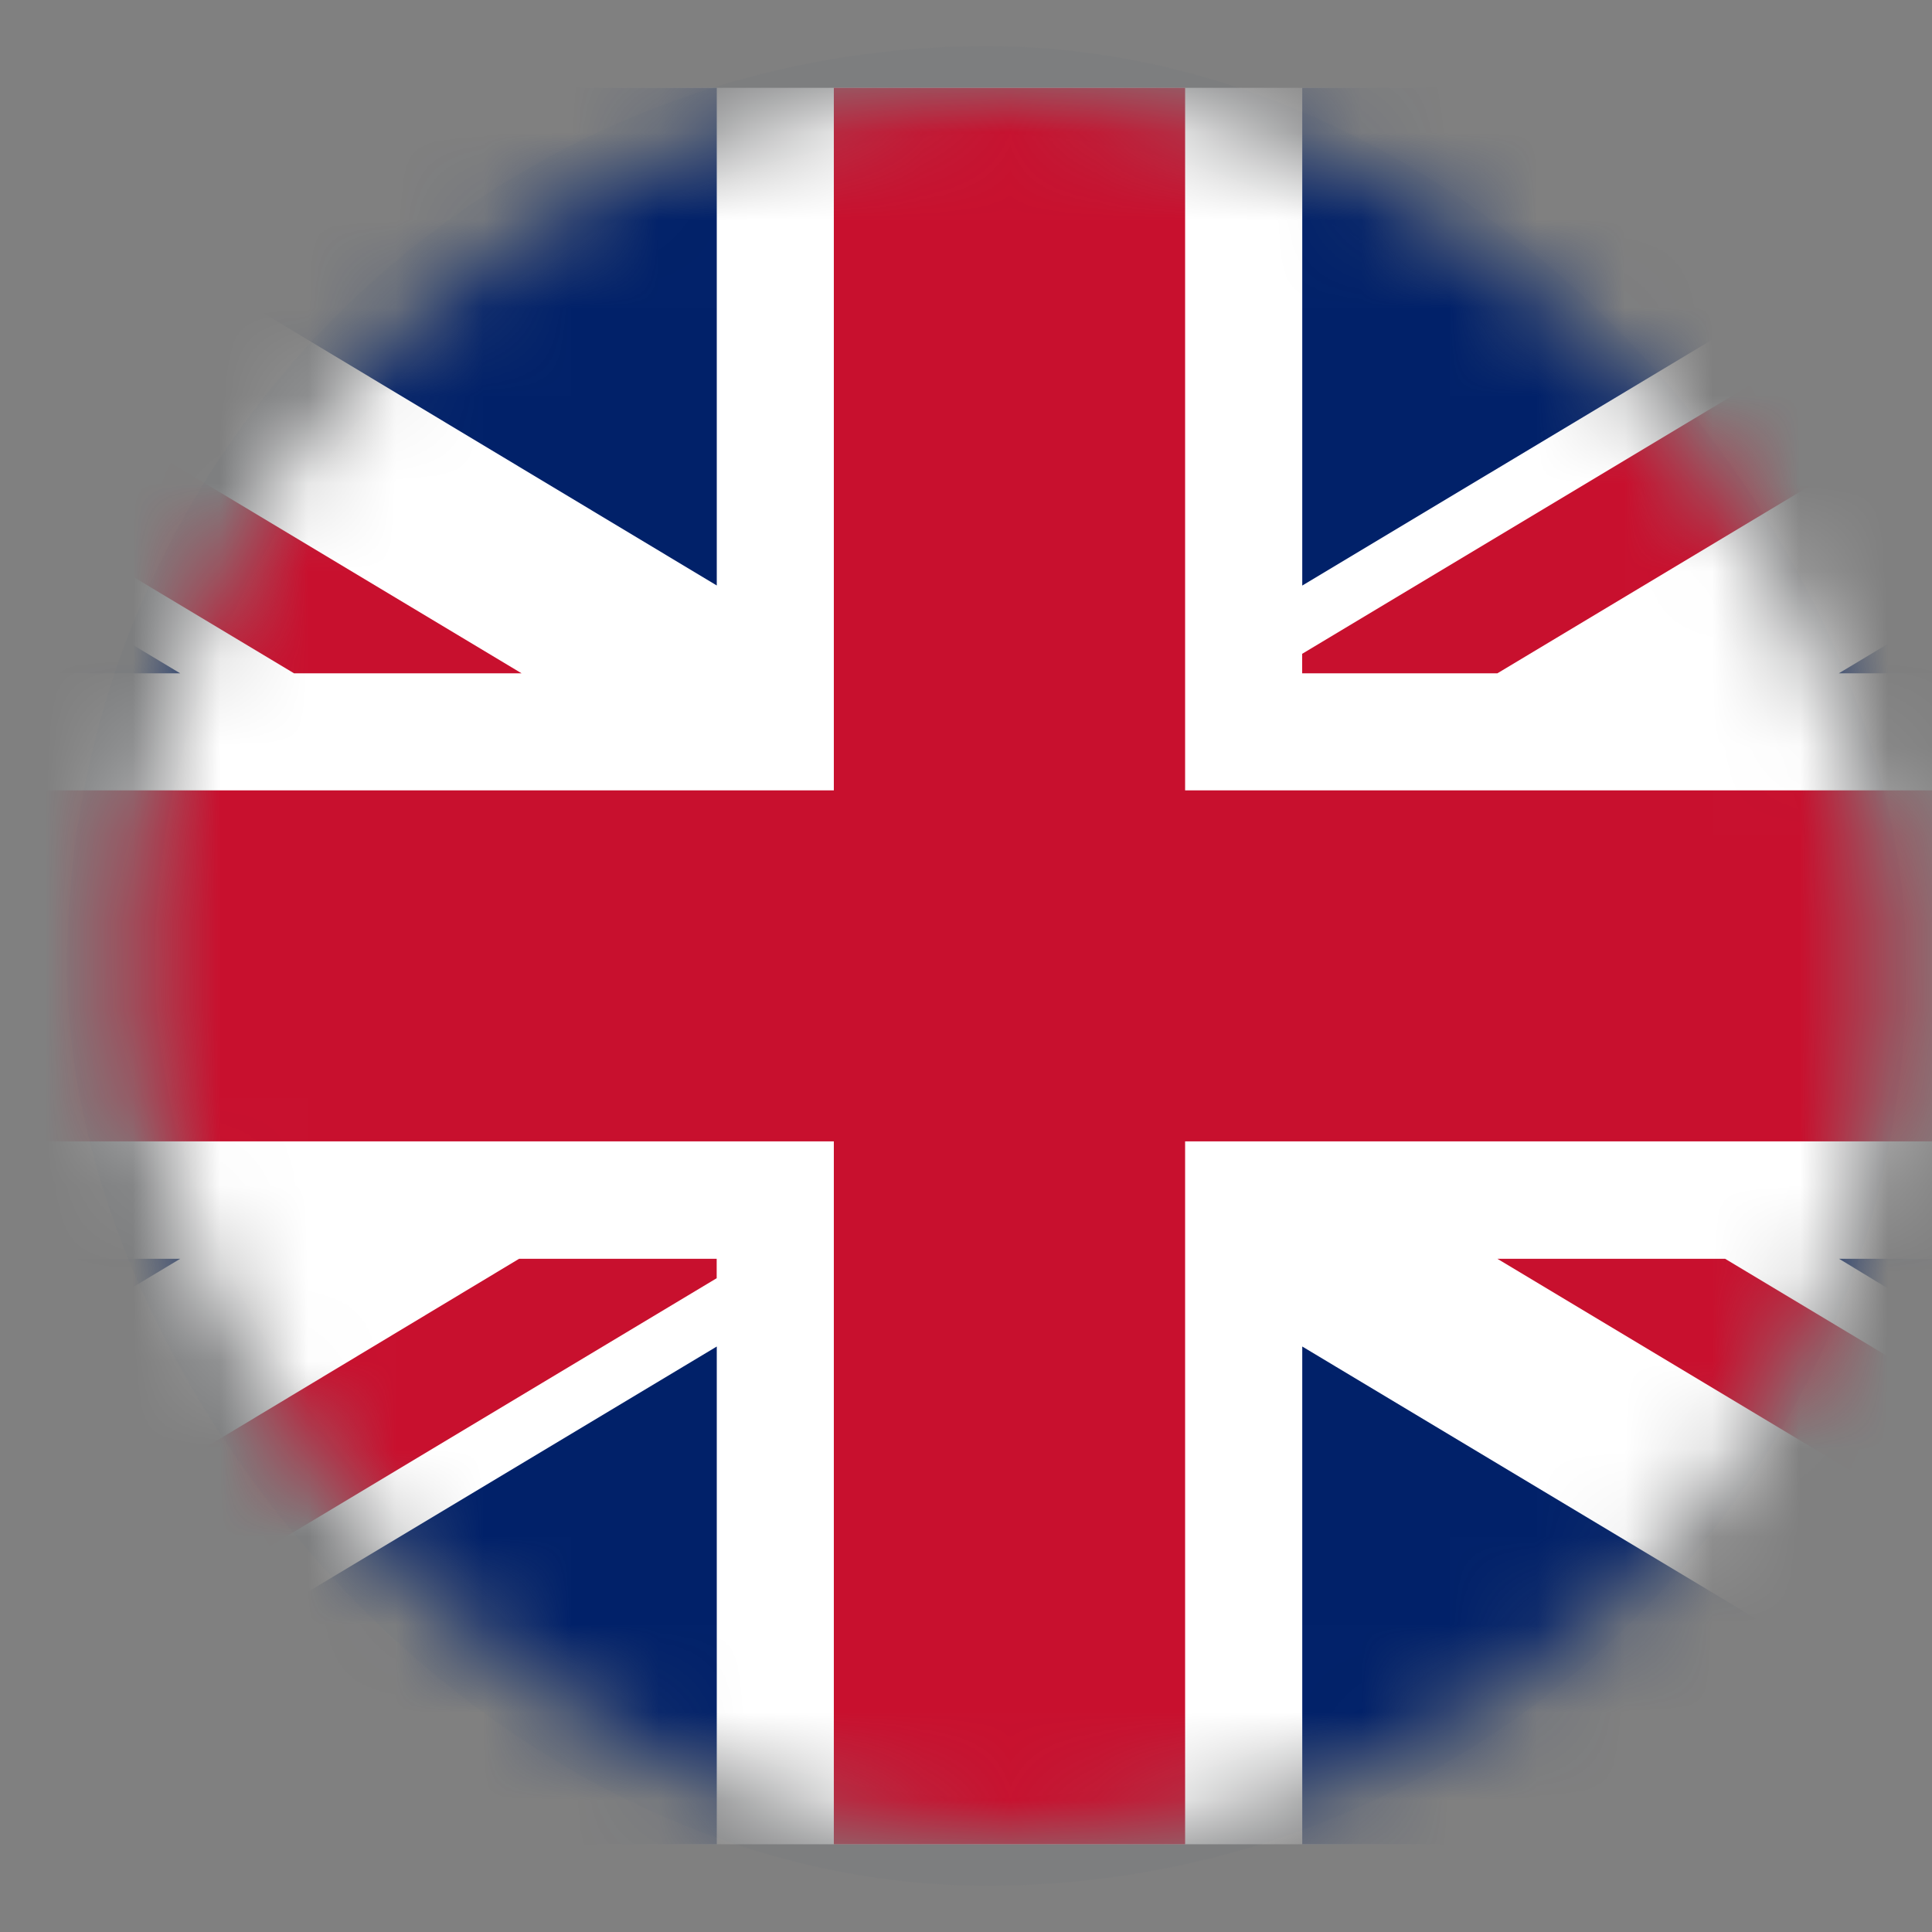
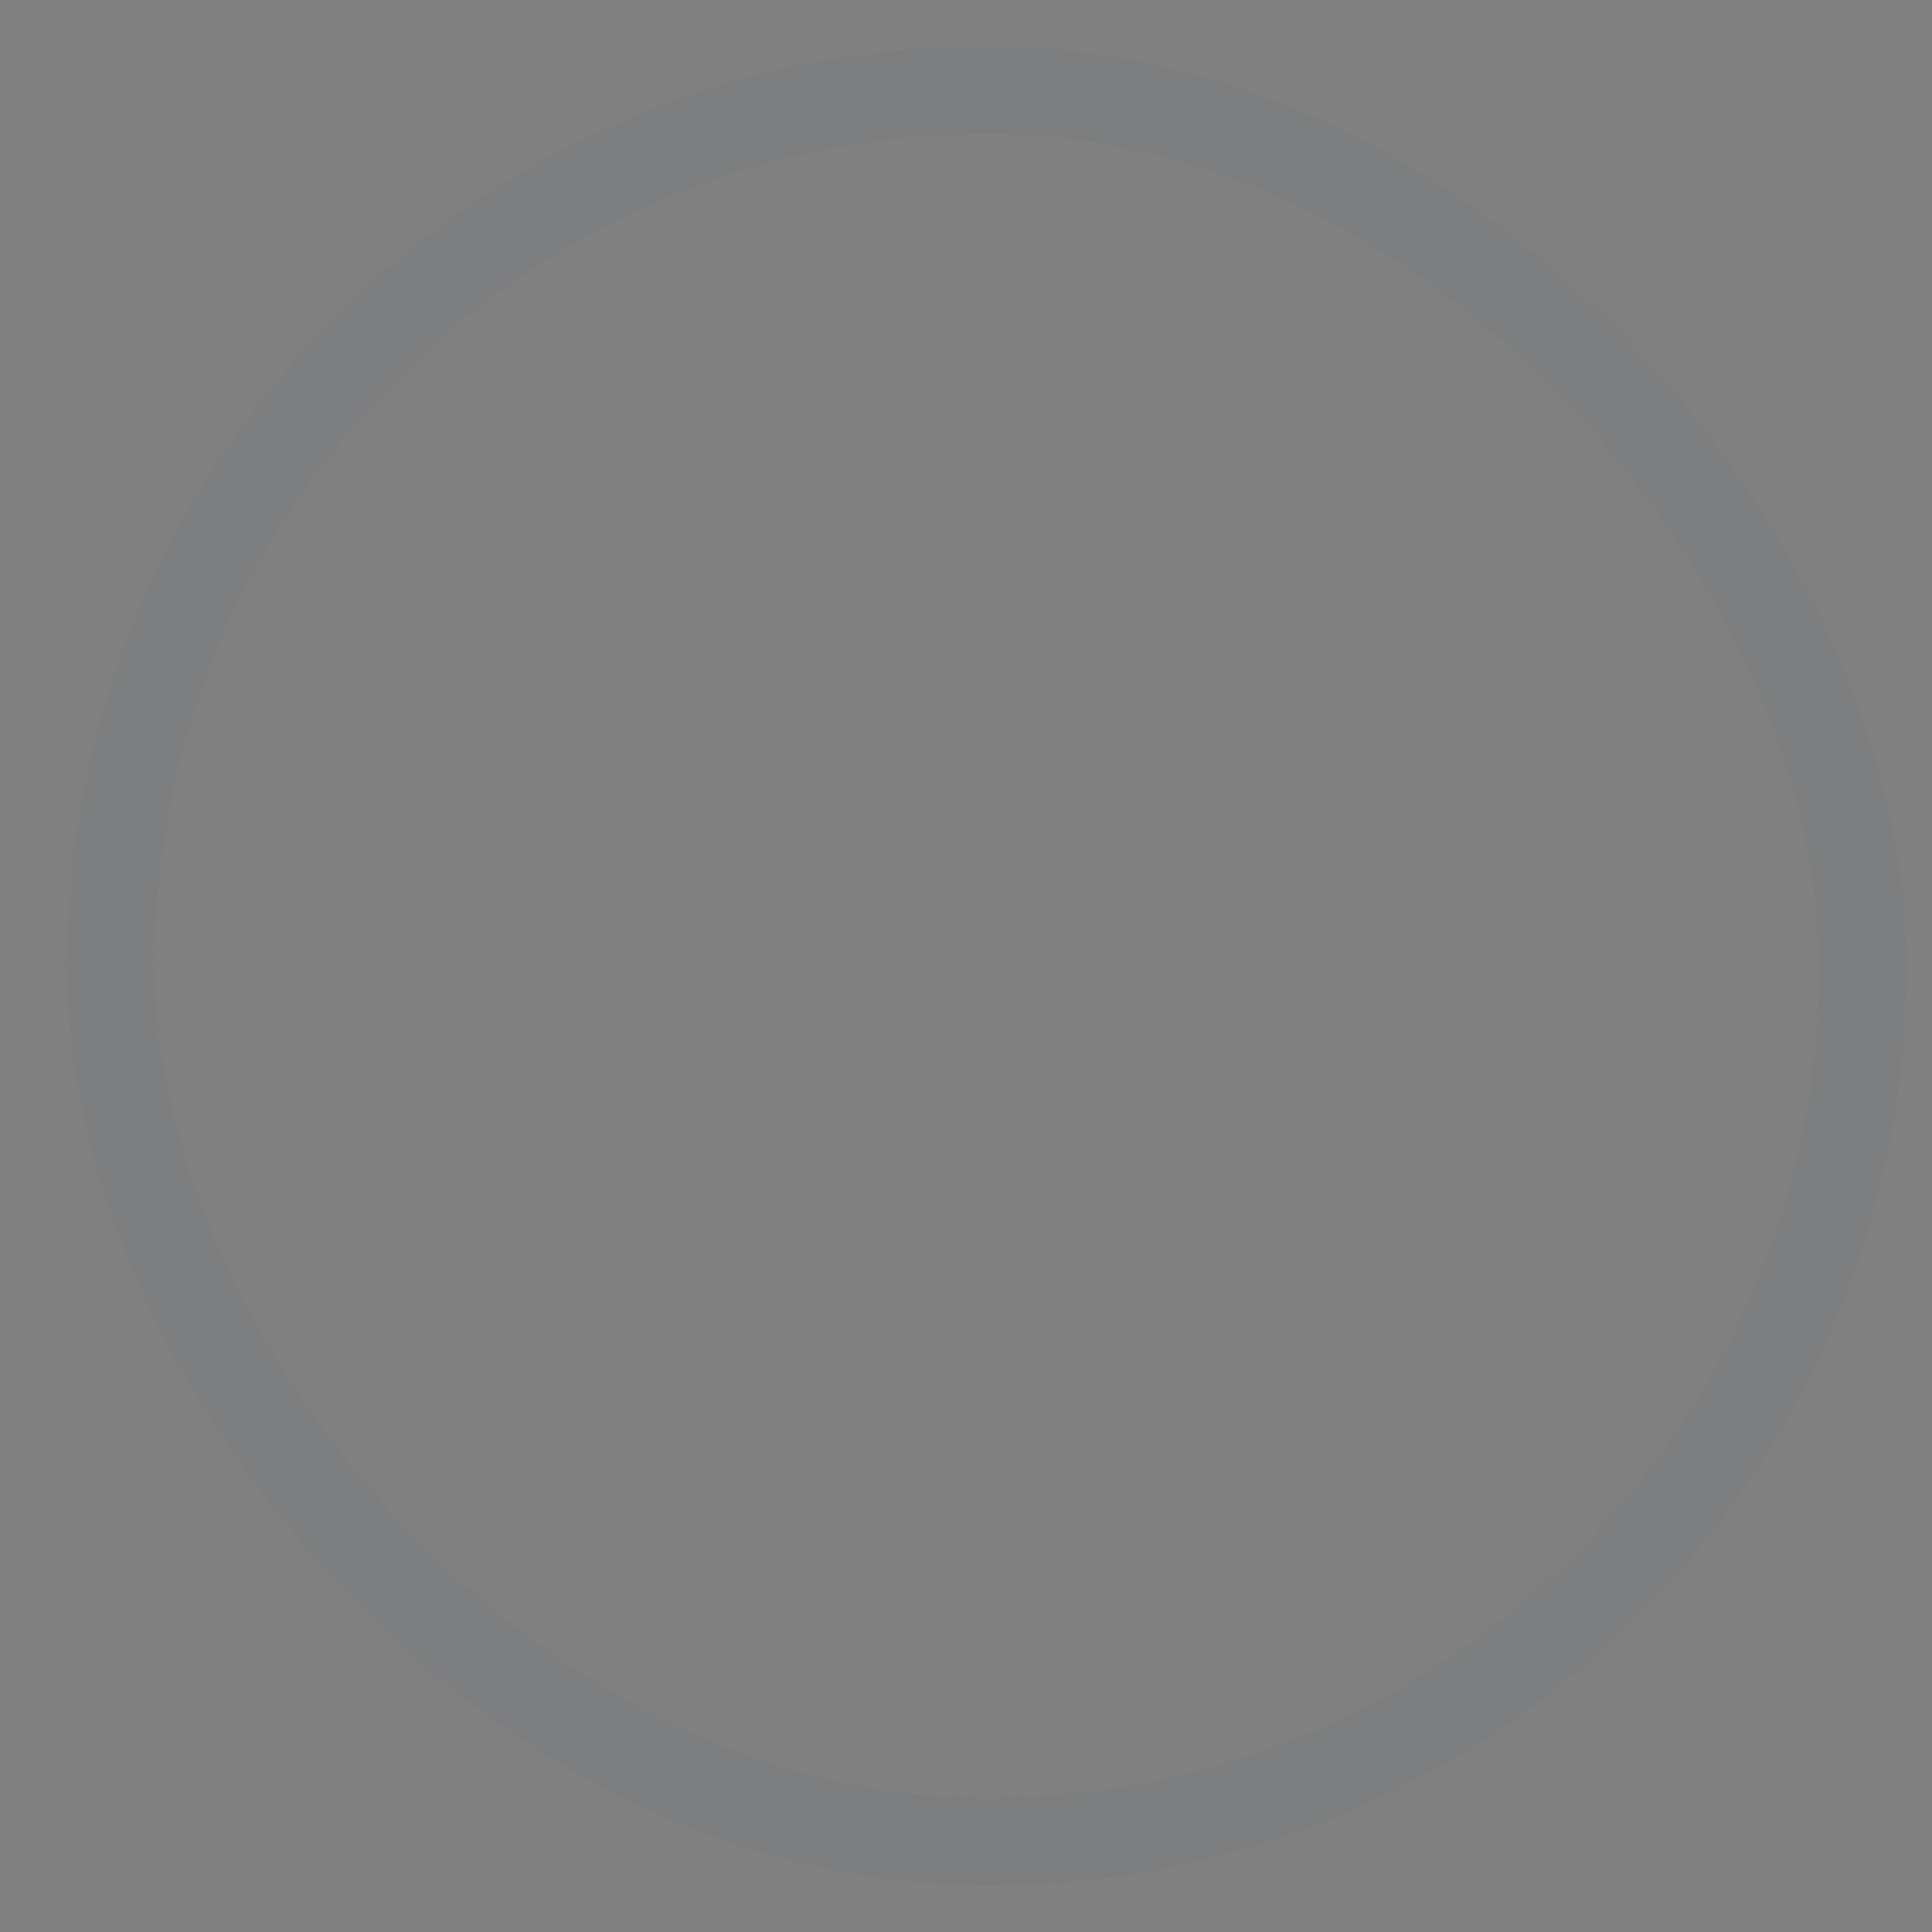
<svg xmlns="http://www.w3.org/2000/svg" width="22" height="22" viewBox="0 0 22 22" fill="none">
  <rect x="0" y="0" width="22" height="22" fill="#808080" stroke="none" />
  <rect x="1.263" y="1.026" width="19.947" height="19.947" rx="9.974" stroke="#5A667C" stroke-opacity="0.06" />
  <mask id="mask0_206_895" style="mask-type:alpha" maskUnits="userSpaceOnUse" x="1" y="1" width="21" height="20">
-     <rect x="1.5" y="1" width="20" height="20" rx="10" fill="#C4C4C4" />
-   </mask>
+     </mask>
  <g mask="url(#mask0_206_895)">
    <path d="M28.163 1H-5.172V21.001H28.163V1Z" fill="white" />
    <path d="M-5.172 1V2.555L3.348 7.667L5.939 7.667L-5.172 1ZM9.495 1V9H-5.172V12.997H9.495V21.001H13.495V12.997H28.163V9H13.495V1H9.495ZM25.571 1L14.828 7.445V7.667H17.051L28.162 1L25.571 1ZM5.911 14.334L-5.173 21.001H-2.581L8.161 14.555V14.334L5.911 14.334ZM17.051 14.334L28.162 21.001V19.446L19.644 14.334H17.051Z" fill="#C8102E" />
-     <path d="M-1.272 1L8.162 6.667V1H-1.272ZM14.829 1V6.668L24.276 1H14.829ZM-5.172 3.332V7.666L2.052 7.667L-5.172 3.332ZM28.163 3.333L20.939 7.667H28.163V3.333ZM-5.172 14.334V18.669L2.052 14.334H-5.172ZM20.942 14.334L28.163 18.718V14.334H20.942ZM14.829 15.333V21.001H24.276L14.829 15.333ZM8.162 15.333L-1.284 21.001H8.162V15.333Z" fill="#012169" />
+     <path d="M-1.272 1L8.162 6.667V1H-1.272ZM14.829 1V6.668L24.276 1H14.829ZM-5.172 3.332V7.666L2.052 7.667L-5.172 3.332ZM28.163 3.333L20.939 7.667H28.163V3.333ZM-5.172 14.334V18.669L2.052 14.334H-5.172ZM20.942 14.334V14.334H20.942ZM14.829 15.333V21.001H24.276L14.829 15.333ZM8.162 15.333L-1.284 21.001H8.162V15.333Z" fill="#012169" />
  </g>
</svg>